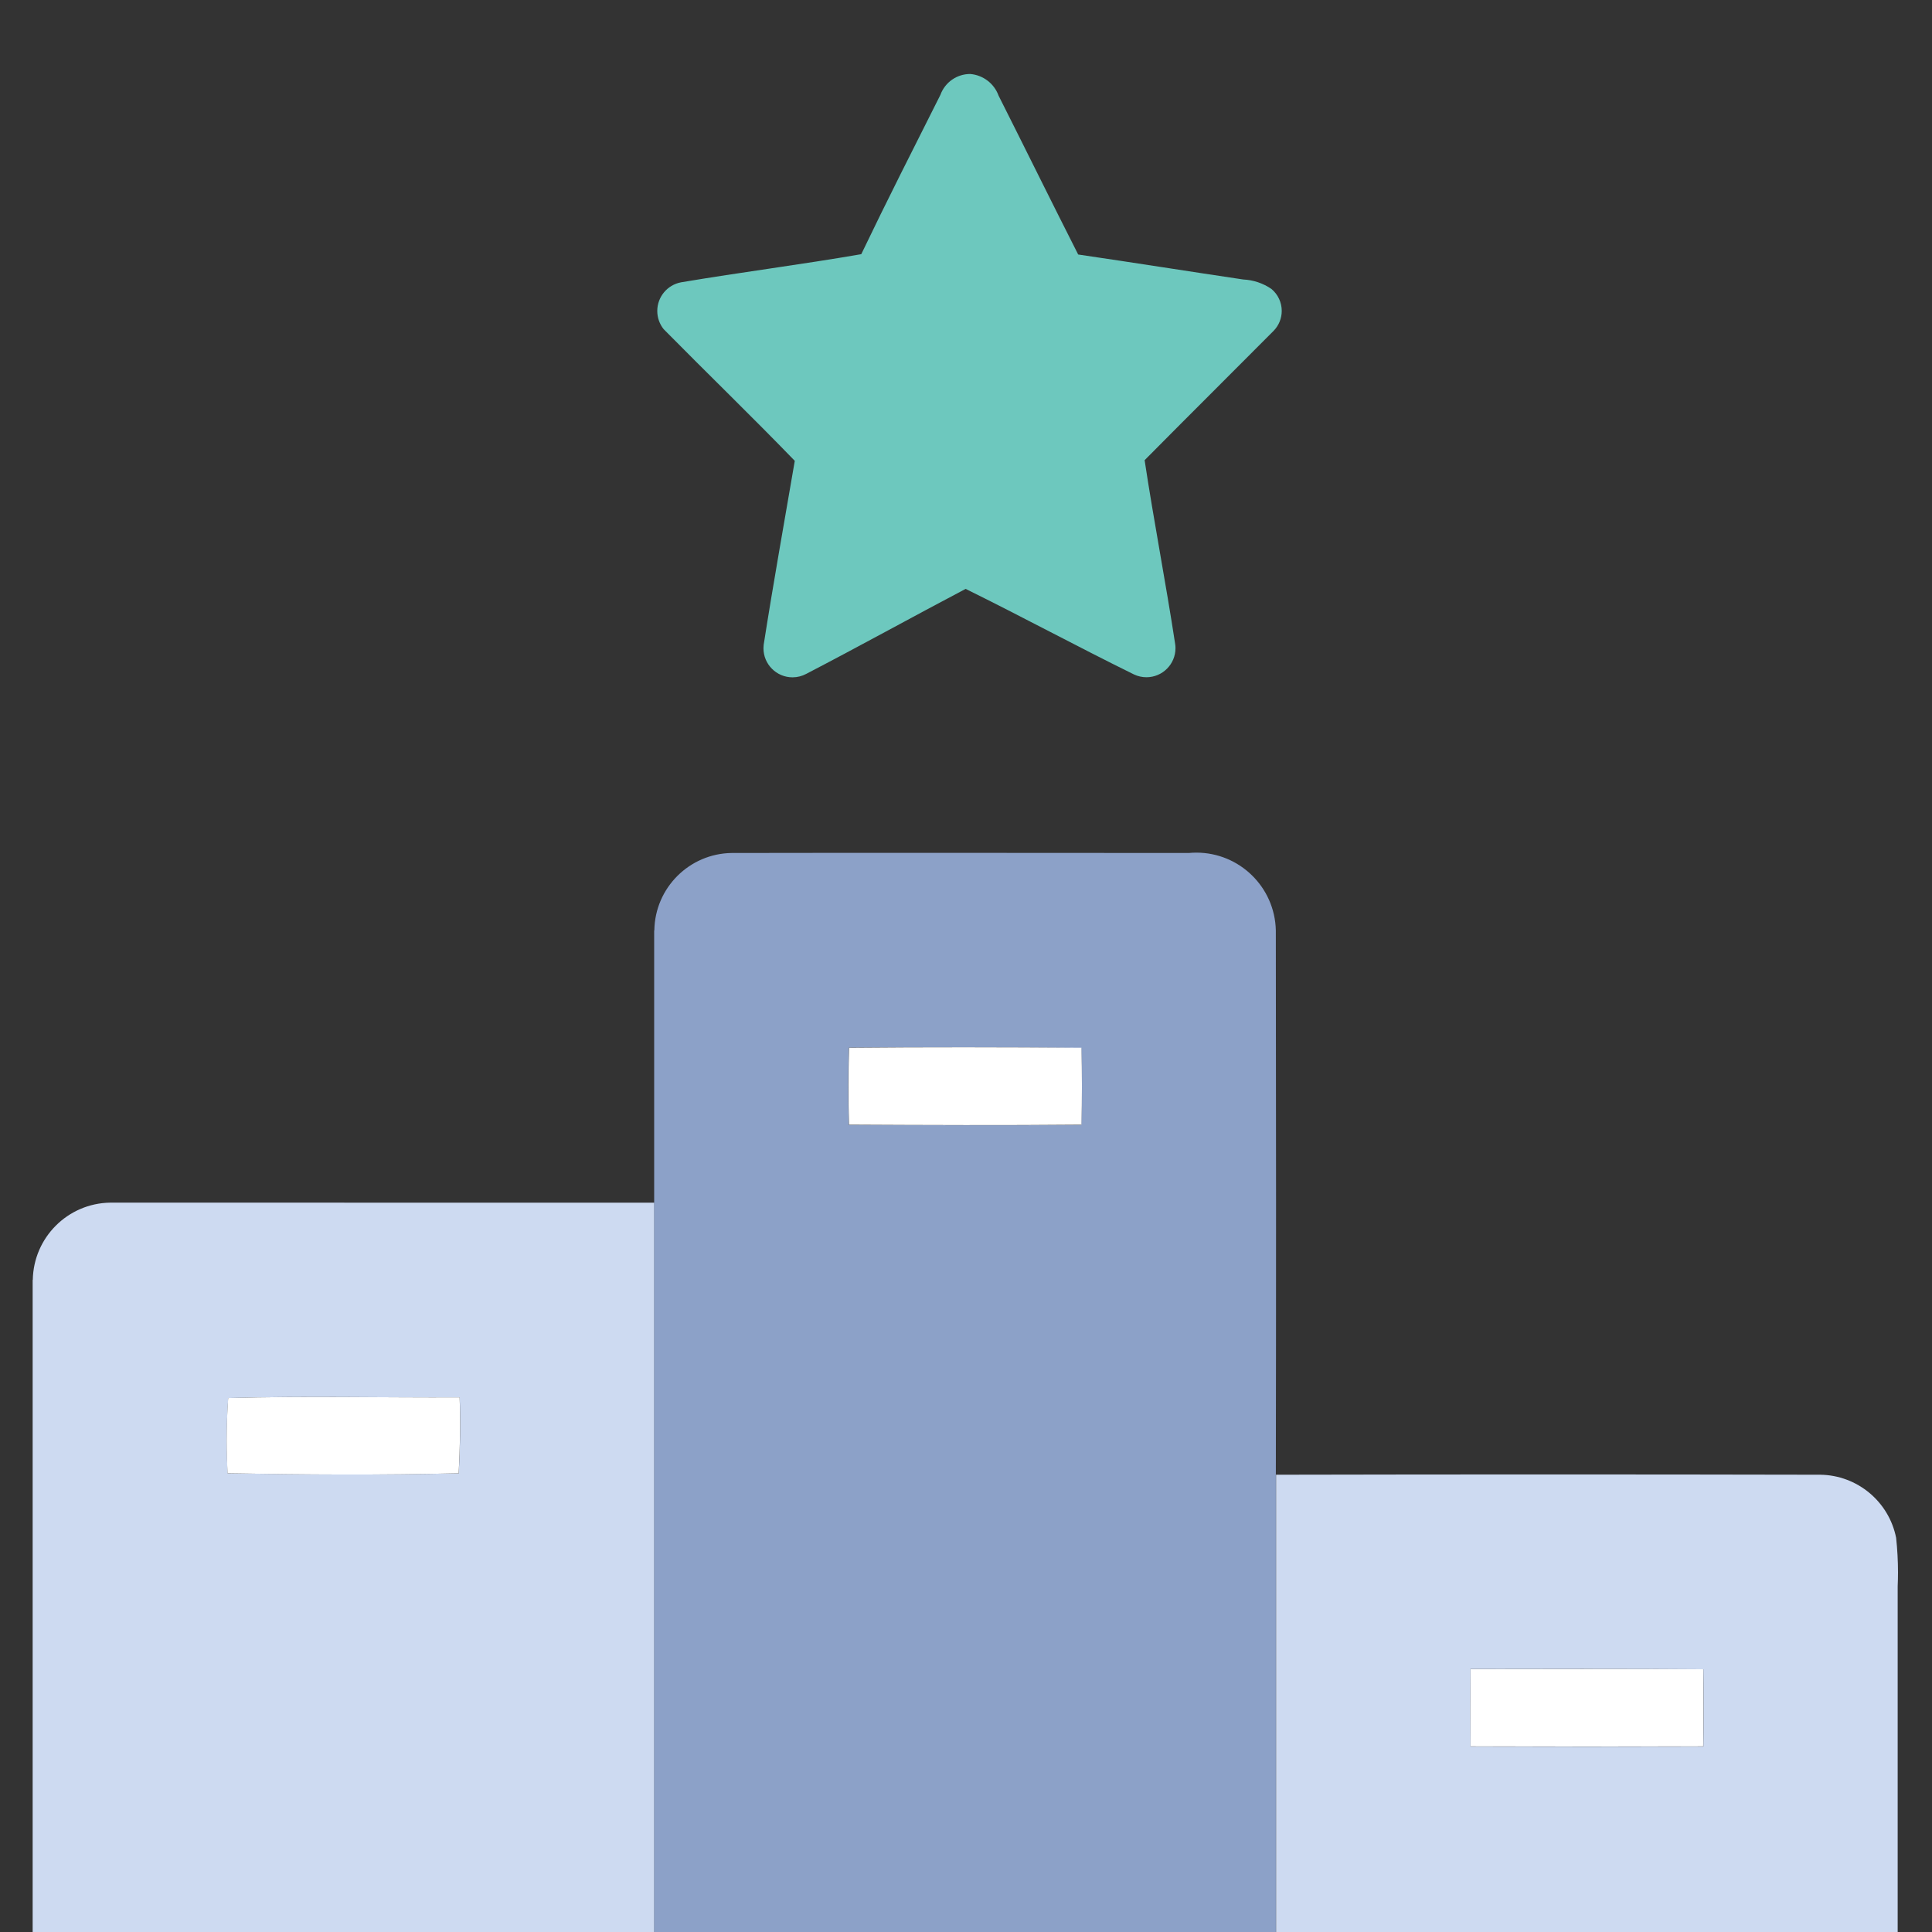
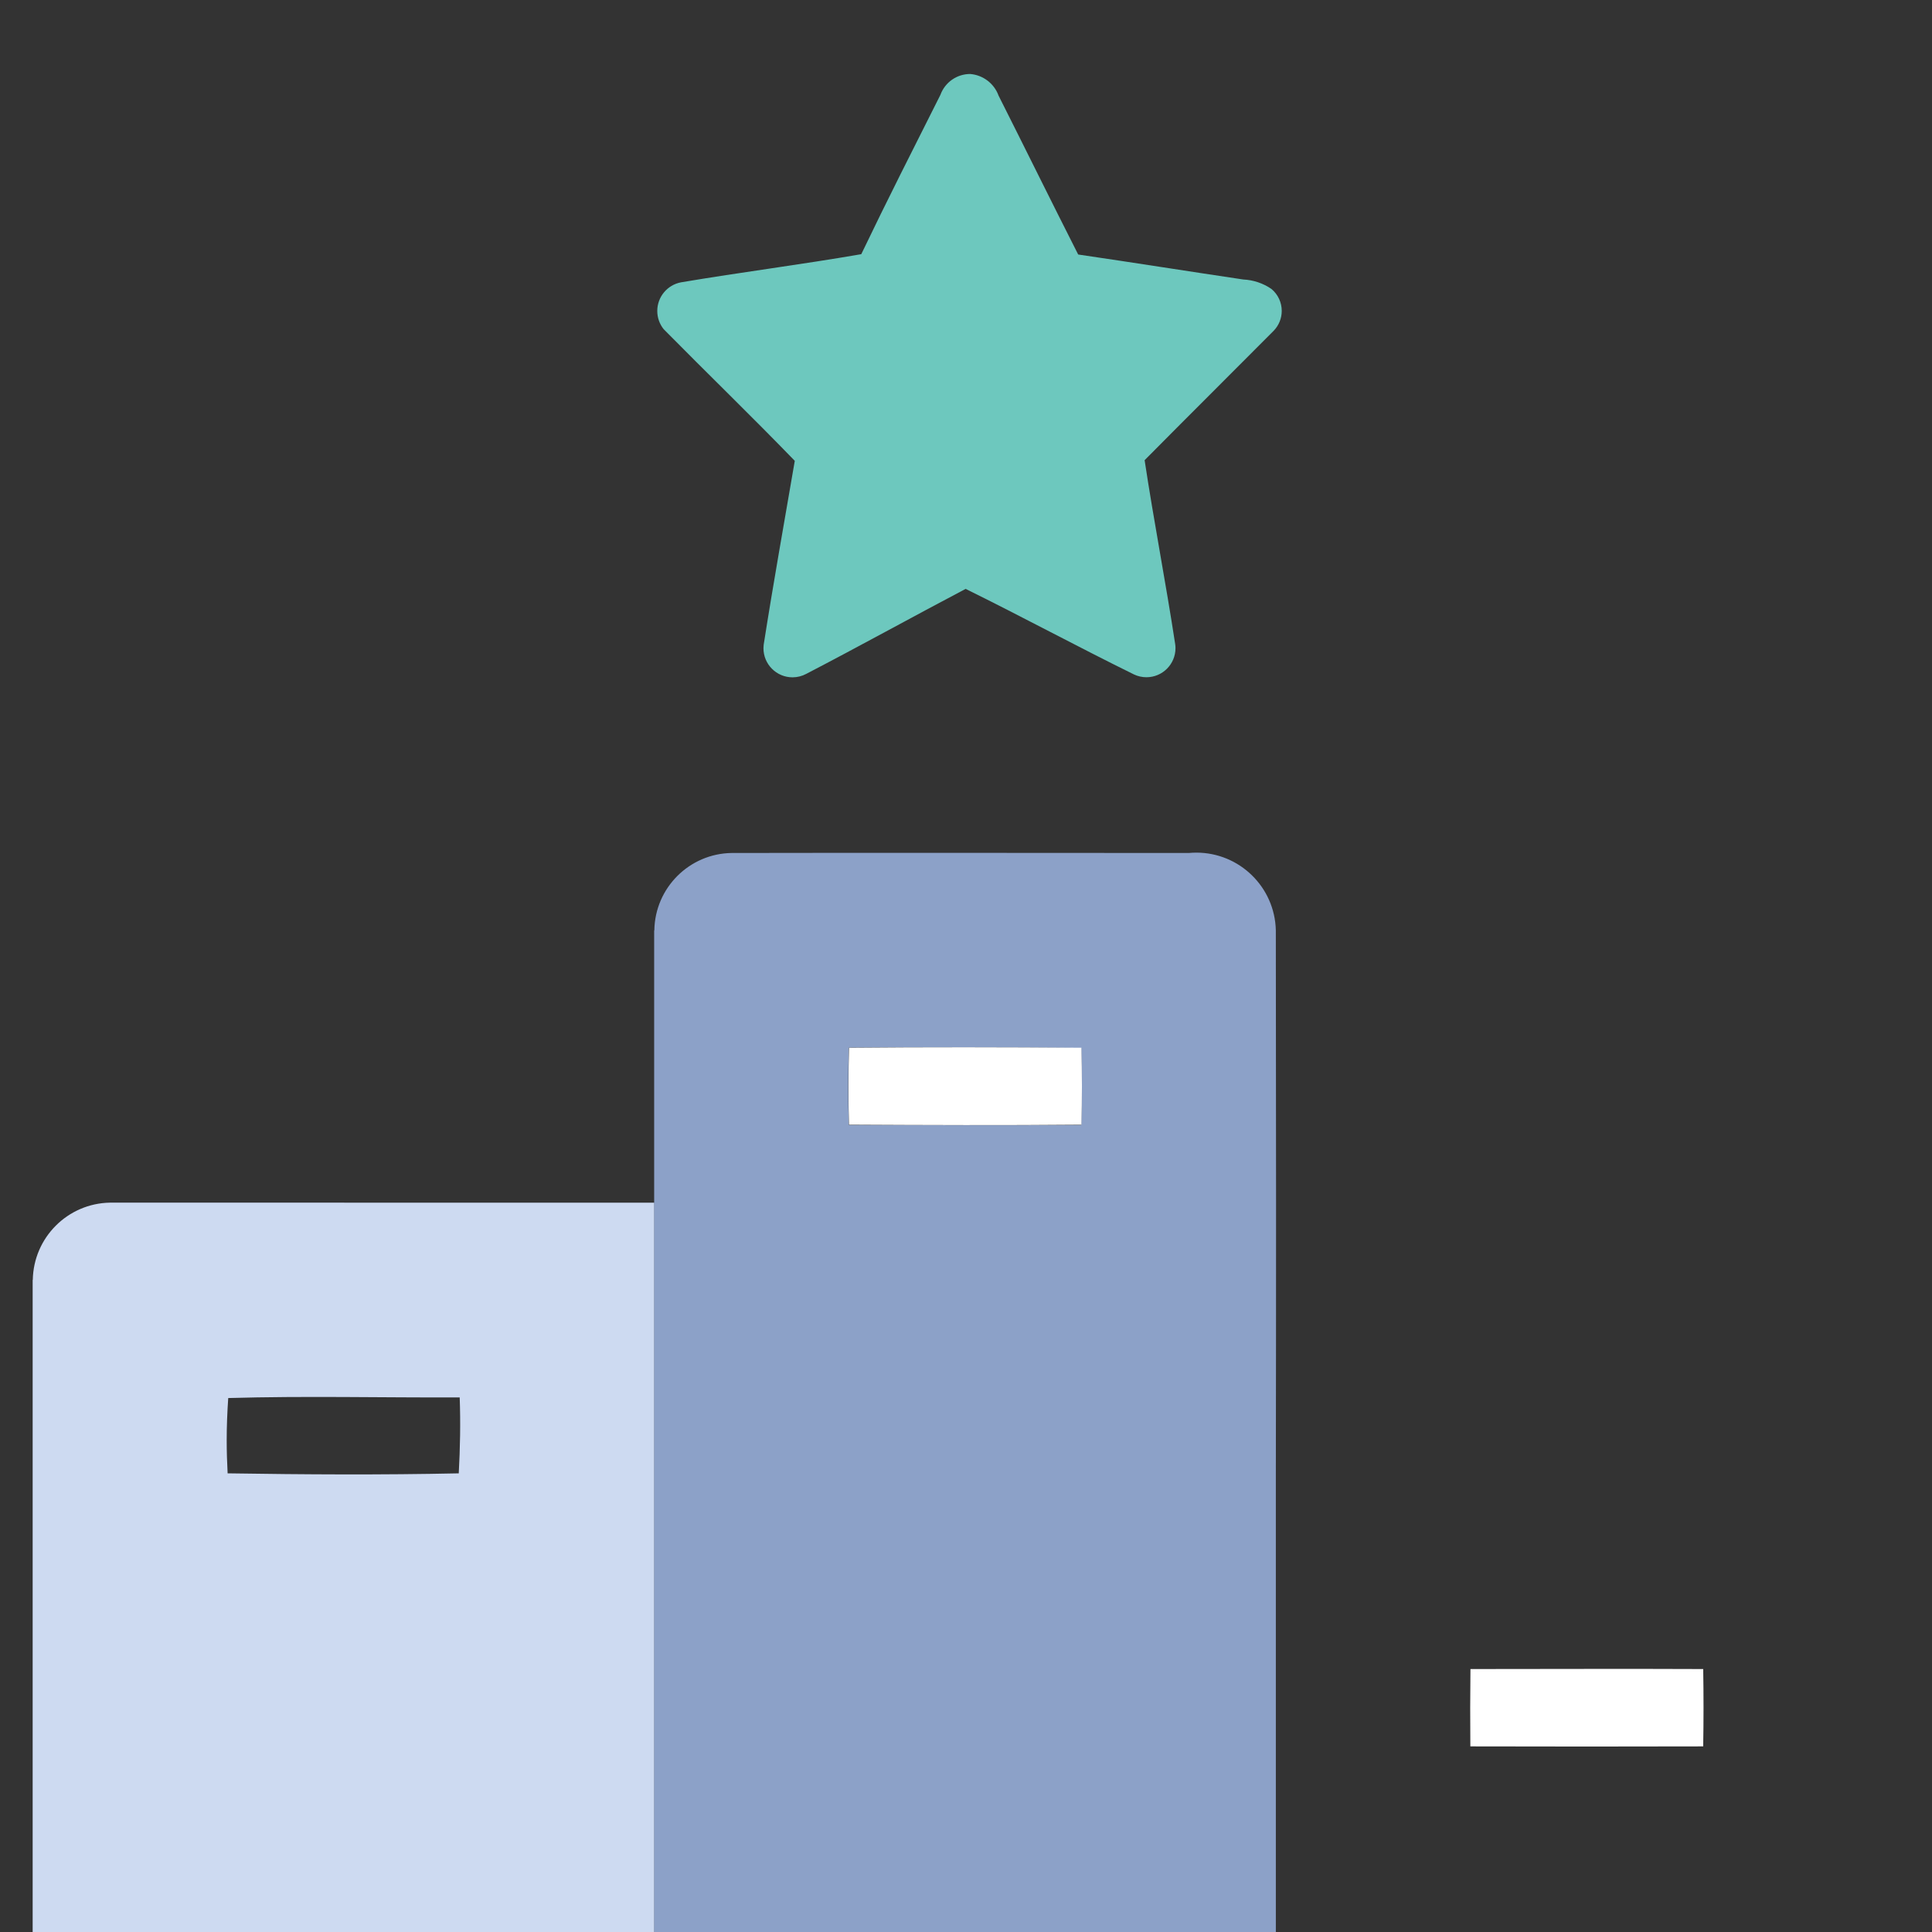
<svg xmlns="http://www.w3.org/2000/svg" xml:space="preserve" width="11.5mm" height="11.5mm" style="shape-rendering:geometricPrecision; text-rendering:geometricPrecision; image-rendering:optimizeQuality; fill-rule:evenodd; clip-rule:evenodd" viewBox="0 0 1150 1150">
  <rect x="0" y="0" width="1150" height="1150" fill="#333333" stroke="none" />
  <defs>
    <style type="text/css">       .fil0 {fill:#6DC8BE;fill-rule:nonzero}    .fil2 {fill:#8CA1C8;fill-rule:nonzero}    .fil1 {fill:#CDDAF1;fill-rule:nonzero}    .fil3 {fill:white;fill-rule:nonzero}     </style>
  </defs>
  <g id="Layer_x0020_1">
    <g id="expert_4" data-name="expert 4">
      <g id="_d9dce1ff" data-name="#d9dce1ff">
        <path id="Path_3806" class="fil0" d="M559.78 56.43c2.71,-7.44 9.79,-12.39 17.69,-12.39 0,0 0,0 0,0 7.66,0.61 14.28,5.64 16.91,12.86 15.88,31.51 31.43,63.13 47.39,94.59 32.76,4.79 65.48,10 98.24,14.87 6.03,0.28 11.86,2.24 16.83,5.66 3.86,3.23 6.1,8 6.1,13.04 0,4.46 -1.76,8.74 -4.89,11.92 -25.56,25.72 -51.28,51.22 -76.73,76.94 5.53,36.59 12.62,72.97 18.2,109.54 0.12,0.77 0.17,1.57 0.17,2.36 0,9.55 -7.75,17.3 -17.3,17.3 -2.53,0 -5.04,-0.56 -7.33,-1.63 -33.66,-16.54 -66.65,-34.4 -100.28,-50.96 -31.75,16.72 -63.08,34.08 -94.88,50.59 -2.51,1.35 -5.31,2.05 -8.16,2.05 -9.55,0 -17.3,-7.75 -17.3,-17.3 0,-0.68 0.04,-1.37 0.12,-2.05 5.72,-36.57 12.28,-73.03 18.52,-109.51 -25.61,-26.46 -52.15,-52.12 -78.05,-78.37 -2.46,-3.07 -3.8,-6.89 -3.8,-10.83 0,-8.35 5.94,-15.51 14.14,-17.06 35.67,-6.01 71.65,-10.58 107.29,-16.75 15.21,-31.74 31.24,-63.3 47.12,-94.87z" data-name="Path 3806" />
        <g data-name="Path 3807">
          <path id="Path_3807" class="fil1" d="M19.52 761.89c0.41,-25.25 20.77,-45.61 45.99,-46.03 108,0.01 216,0.02 323.98,0.02 0,146.4 0,292.81 0,439.21 -123.35,0.12 -246.7,0.12 -370.05,0 0,-131.11 0,-262.21 0,-393.3l0.08 0.1zm116.34 70.14c-0.58,8.37 -0.92,16.89 -0.92,25.33 0,6.53 0.21,13.14 0.55,19.63 45.85,0.71 91.76,0.98 137.58,0 0.82,-15.03 1.11,-30.11 0.56,-45.19 -45.99,0.18 -91.94,-0.96 -137.82,0.37l0.05 -0.14z" />
        </g>
      </g>
      <g id="_56aaffff" data-name="#56aaffff">
        <g data-name="Path 3808">
-           <path id="Path_3808" class="fil2" d="M389.49 553.74c0.39,-25.26 20.81,-45.66 46.07,-46.01 90.7,-0.19 181.37,0 272.07,0 1.47,-0.13 2.97,-0.21 4.47,-0.21 25.73,0 46.75,20.56 47.32,46.27 0.18,108.04 0.19,216.09 0.01,324.15 0,92.48 0,184.94 0,277.39 -123.35,0.12 -246.7,0.12 -370.05,0 0,-146.4 0,-292.81 0,-439.21 0,-54.06 0,-108.12 0,-162.16l0.11 -0.22zm115.76 70.04c-0.42,15.27 -0.5,30.56 0,45.85 46.12,0.13 92.26,0.34 138.35,0 0.46,-15.26 0.45,-30.53 0,-45.82 -46.01,-0.59 -92.13,-0.66 -138.25,-0.24l-0.1 0.21z" />
+           <path id="Path_3808" class="fil2" d="M389.49 553.74c0.39,-25.26 20.81,-45.66 46.07,-46.01 90.7,-0.19 181.37,0 272.07,0 1.47,-0.13 2.97,-0.21 4.47,-0.21 25.73,0 46.75,20.56 47.32,46.27 0.18,108.04 0.19,216.09 0.01,324.15 0,92.48 0,184.94 0,277.39 -123.35,0.12 -246.7,0.12 -370.05,0 0,-146.4 0,-292.81 0,-439.21 0,-54.06 0,-108.12 0,-162.16zm115.76 70.04c-0.42,15.27 -0.5,30.56 0,45.85 46.12,0.13 92.26,0.34 138.35,0 0.46,-15.26 0.45,-30.53 0,-45.82 -46.01,-0.59 -92.13,-0.66 -138.25,-0.24l-0.1 0.21z" />
        </g>
      </g>
      <g id="_ffffffff" data-name="#ffffffff">
        <path id="Path_3809" class="fil3" d="M505.38 623.65c46.12,-0.42 92.23,-0.34 138.32,0 0.41,15.29 0.41,30.57 0,45.82 -46.12,0.42 -92.26,0.24 -138.35,0 -0.47,-15.34 -0.4,-30.64 0.03,-45.82z" data-name="Path 3809" />
-         <path id="Path_3810" class="fil3" d="M135.81 832.17c45.88,-1.3 91.84,-0.19 137.77,-0.4 0.56,15.05 0.26,30.16 -0.56,45.19 -45.85,1.11 -91.76,0.85 -137.58,0 -0.34,-6.44 -0.55,-13.05 -0.55,-19.54 0,-8.39 0.34,-16.91 0.93,-25.27l-0.01 0.02z" data-name="Path 3810" />
        <path id="Path_3811" class="fil3" d="M875.27 993.48c46.17,0 92.37,-0.21 138.54,0 0.26,15.33 0.26,30.68 -0.01,46.04 -46.2,0.12 -92.39,0.12 -138.59,0 -0.14,-15.35 -0.12,-30.69 0.06,-46.04z" data-name="Path 3811" />
      </g>
      <g id="_0478edff" data-name="#0478edff">
        <g data-name="Path 3812">
-           <path id="Path_3812" class="fil1" d="M759.48 877.81c107.97,-0.23 215.97,-0.23 323.99,0 22.02,0.29 40.86,15.94 45.18,37.55 0.73,6.82 1.11,13.74 1.11,20.6 0,2.75 -0.07,5.57 -0.19,8.3 0,70.33 0,140.68 0,211.01 -123.32,0 -246.66,0.01 -370.01,0.01 0,-92.45 0,-184.91 0,-277.39l-0.08 -0.08zm115.84 115.73c-0.18,15.34 -0.18,30.7 0,46.09 46.2,0.12 92.39,0.12 138.59,0 0.21,-15.35 0.21,-30.69 0,-46.02 -46.31,-0.37 -92.61,-0.23 -138.67,-0.15l0.08 0.08z" />
-         </g>
+           </g>
      </g>
    </g>
  </g>
</svg>